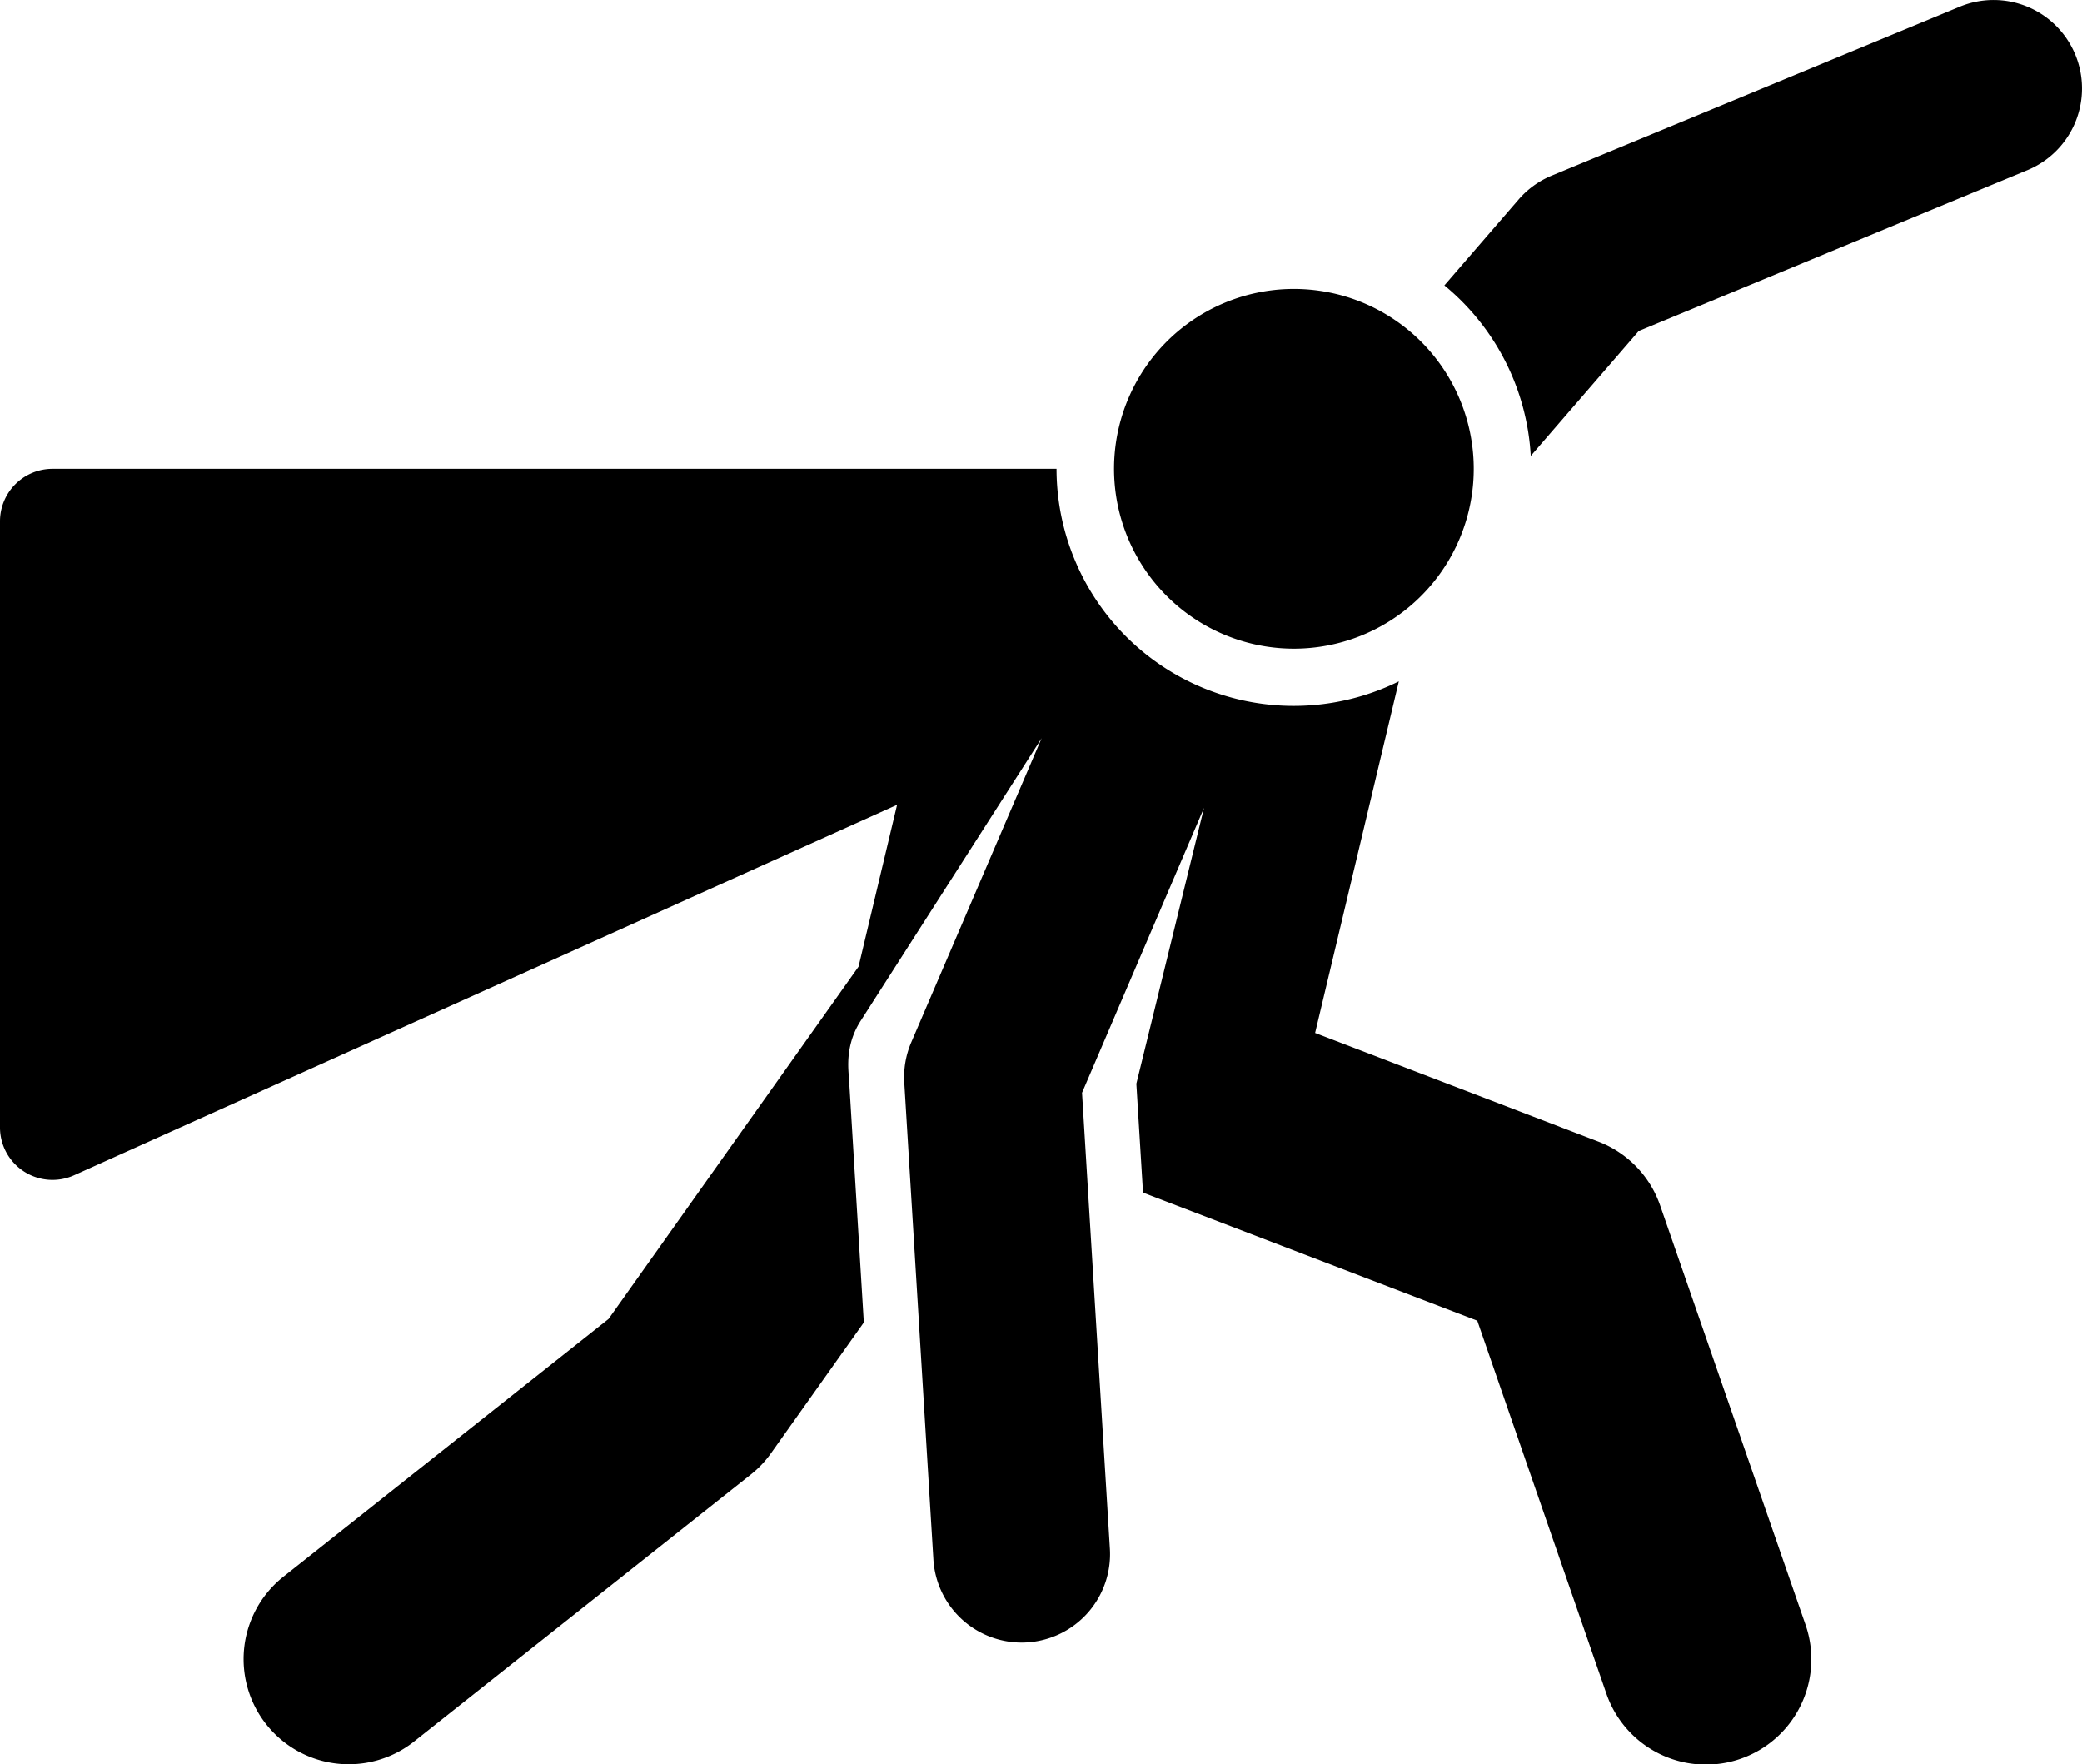
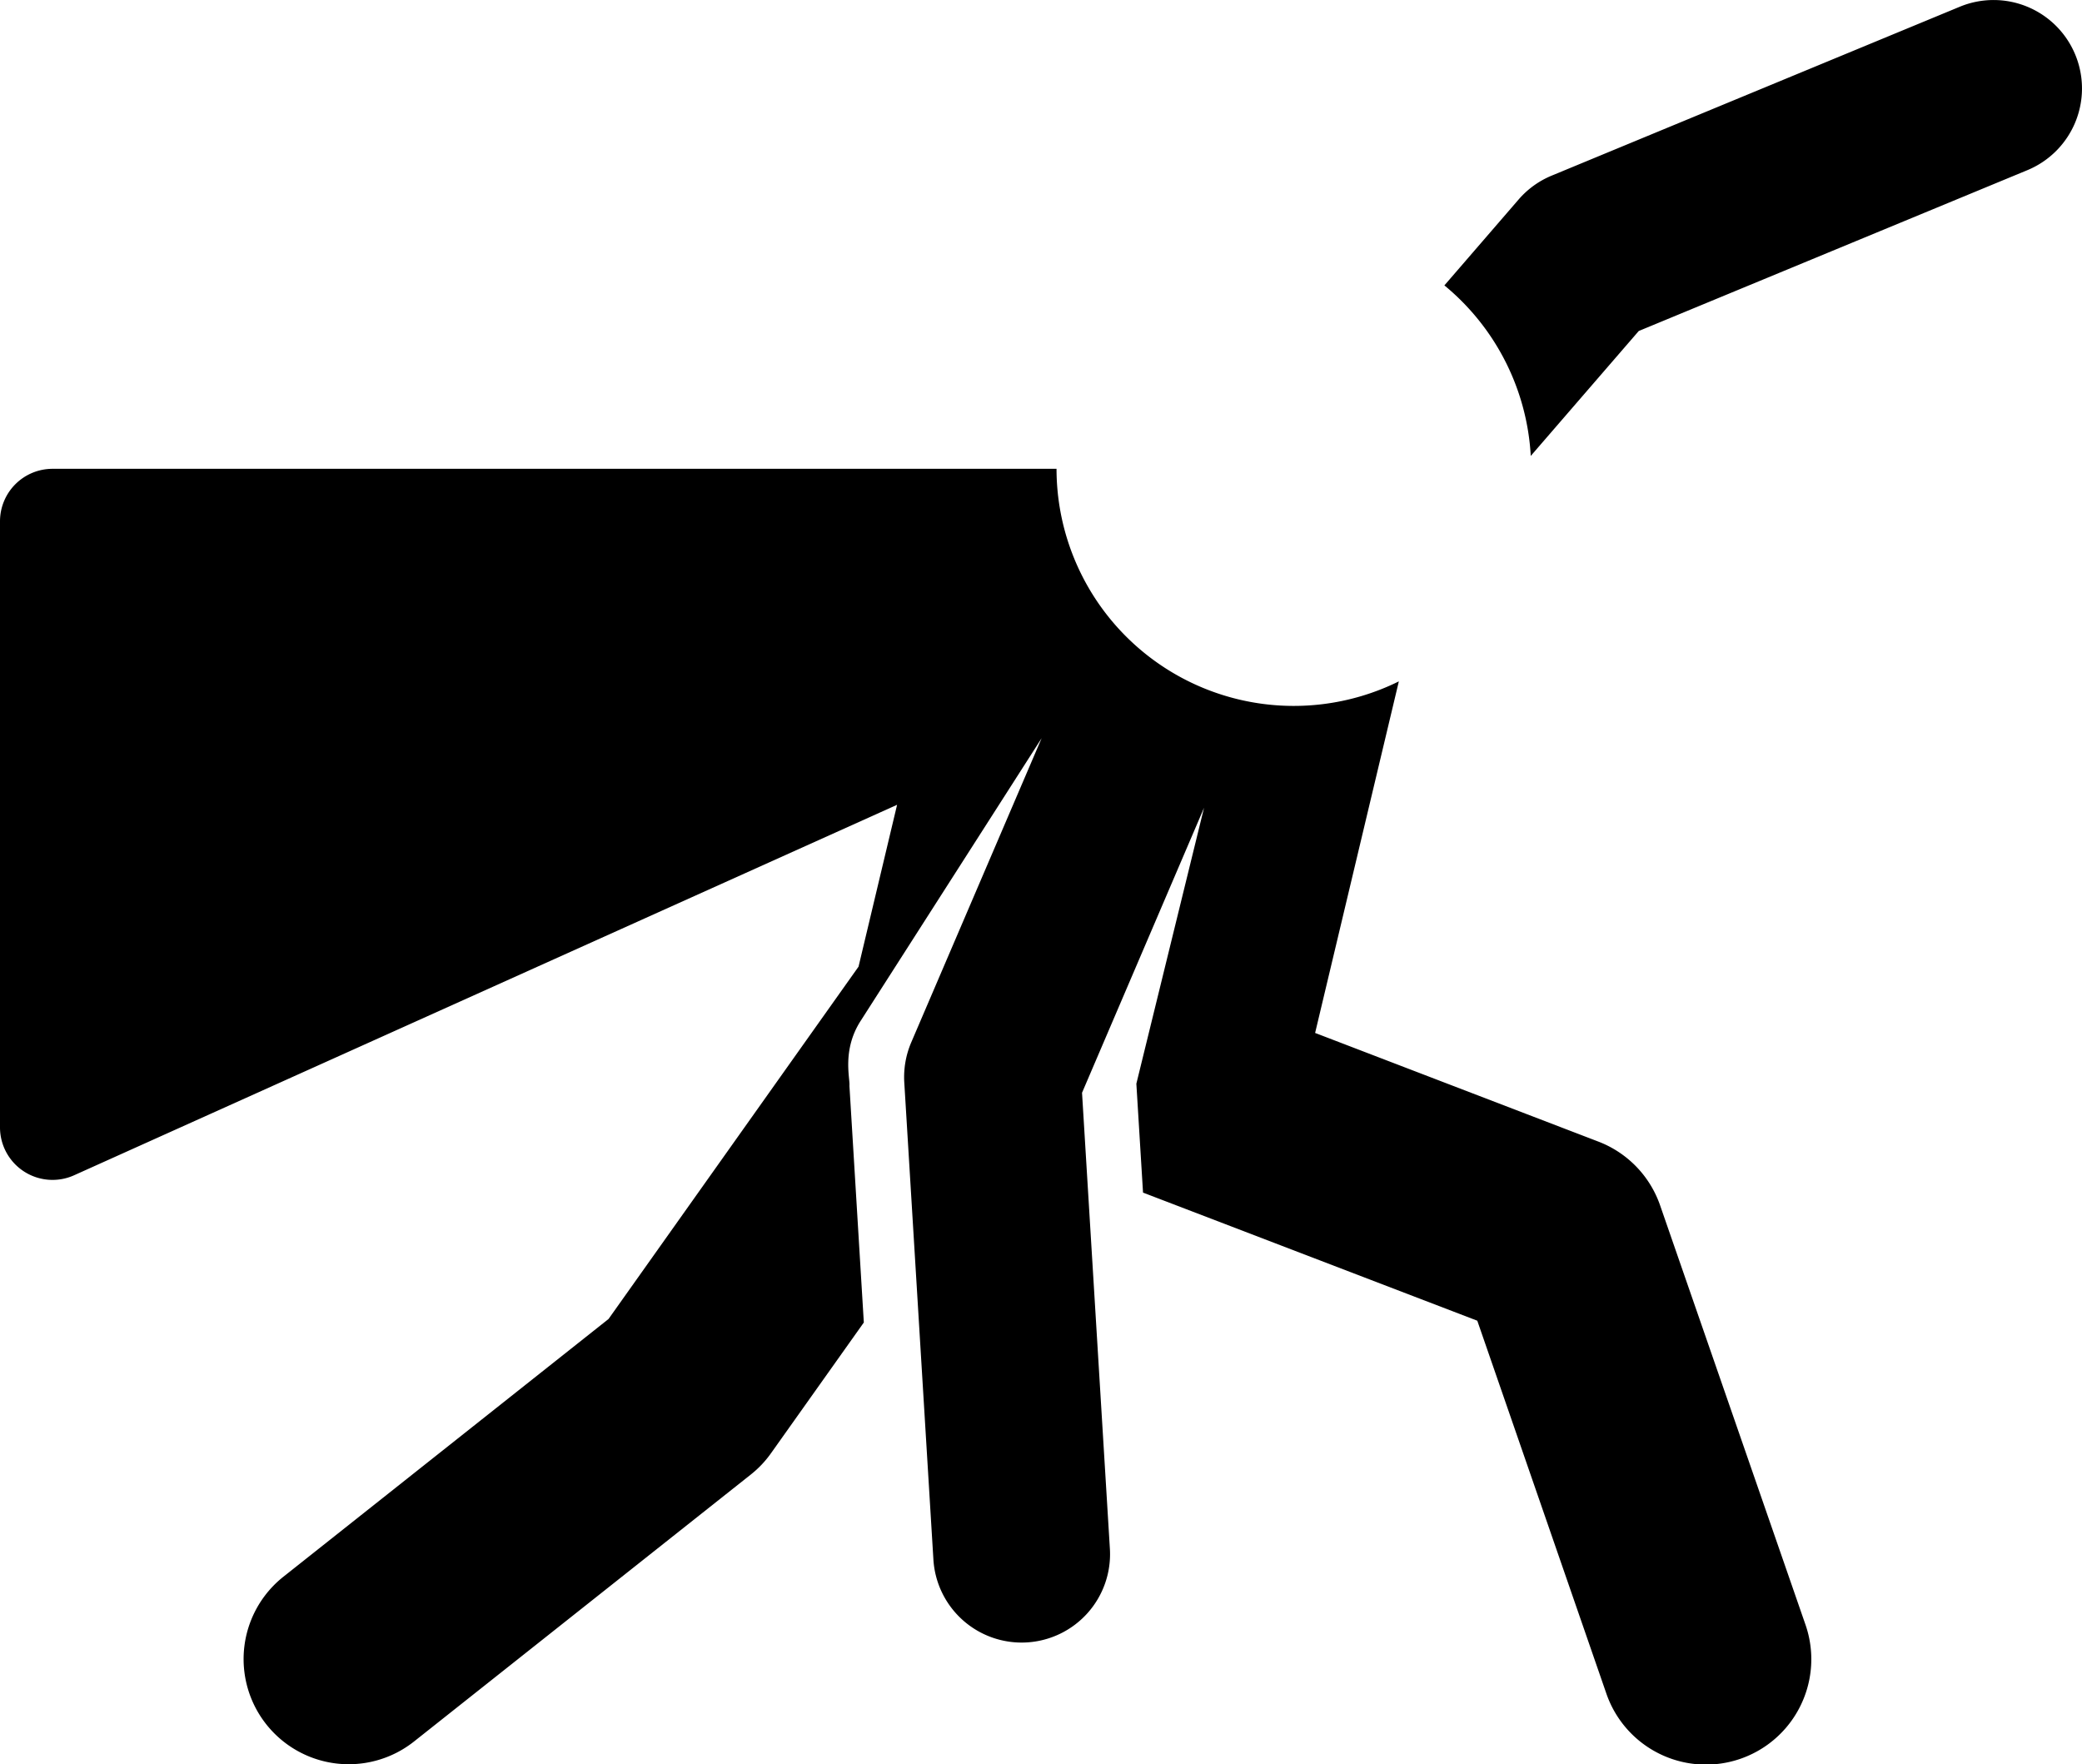
<svg xmlns="http://www.w3.org/2000/svg" id="Camada_1" data-name="Camada 1" width="512" height="433.83" viewBox="0 0 512 433.83">
  <title>inimigo</title>
  <g>
    <path d="M408.25,297.4a25.85,25.85,0,0,0-15.18-15.68L323.41,255,344,168.55a58.34,58.34,0,0,1-84.18-52.27H12.92A12.92,12.92,0,0,0,0,129.2v149A12.92,12.92,0,0,0,18.22,290l202.39-91.1-9.48,39.8-61.48,86.64L69.7,388.71a25.85,25.85,0,1,0,32.12,40.52l82.84-65.66a25.49,25.49,0,0,0,5-5.3l22.77-32.07L208.89,268c.2-1.75-1.88-8.77,2.78-16l44.49-69.49-32.07,74.81a21.77,21.77,0,0,0-1.71,9.89l7.16,117.28a21.74,21.74,0,0,0,43.4-2.65l-6.85-112.13,30-70.07-16.64,67.84.45,7.36,1.19,19.42,82.2,31.5,31.76,91.74A25.85,25.85,0,1,0,444,400.51Z" transform="translate(0 -1)" />
    <path d="M510.34,14.43a21.74,21.74,0,0,0-28.4-11.77L381.58,44.19a21.7,21.7,0,0,0-8.14,5.88L355.2,71.18a58.49,58.49,0,0,1,21.24,41.93L403,82.39l95.6-39.56A21.74,21.74,0,0,0,510.34,14.43Z" transform="translate(0 -1)" />
-     <path d="M318.22,160.51A44.23,44.23,0,1,0,275.17,106,44.24,44.24,0,0,0,318.22,160.51Z" transform="translate(0 -1)" />
  </g>
</svg>